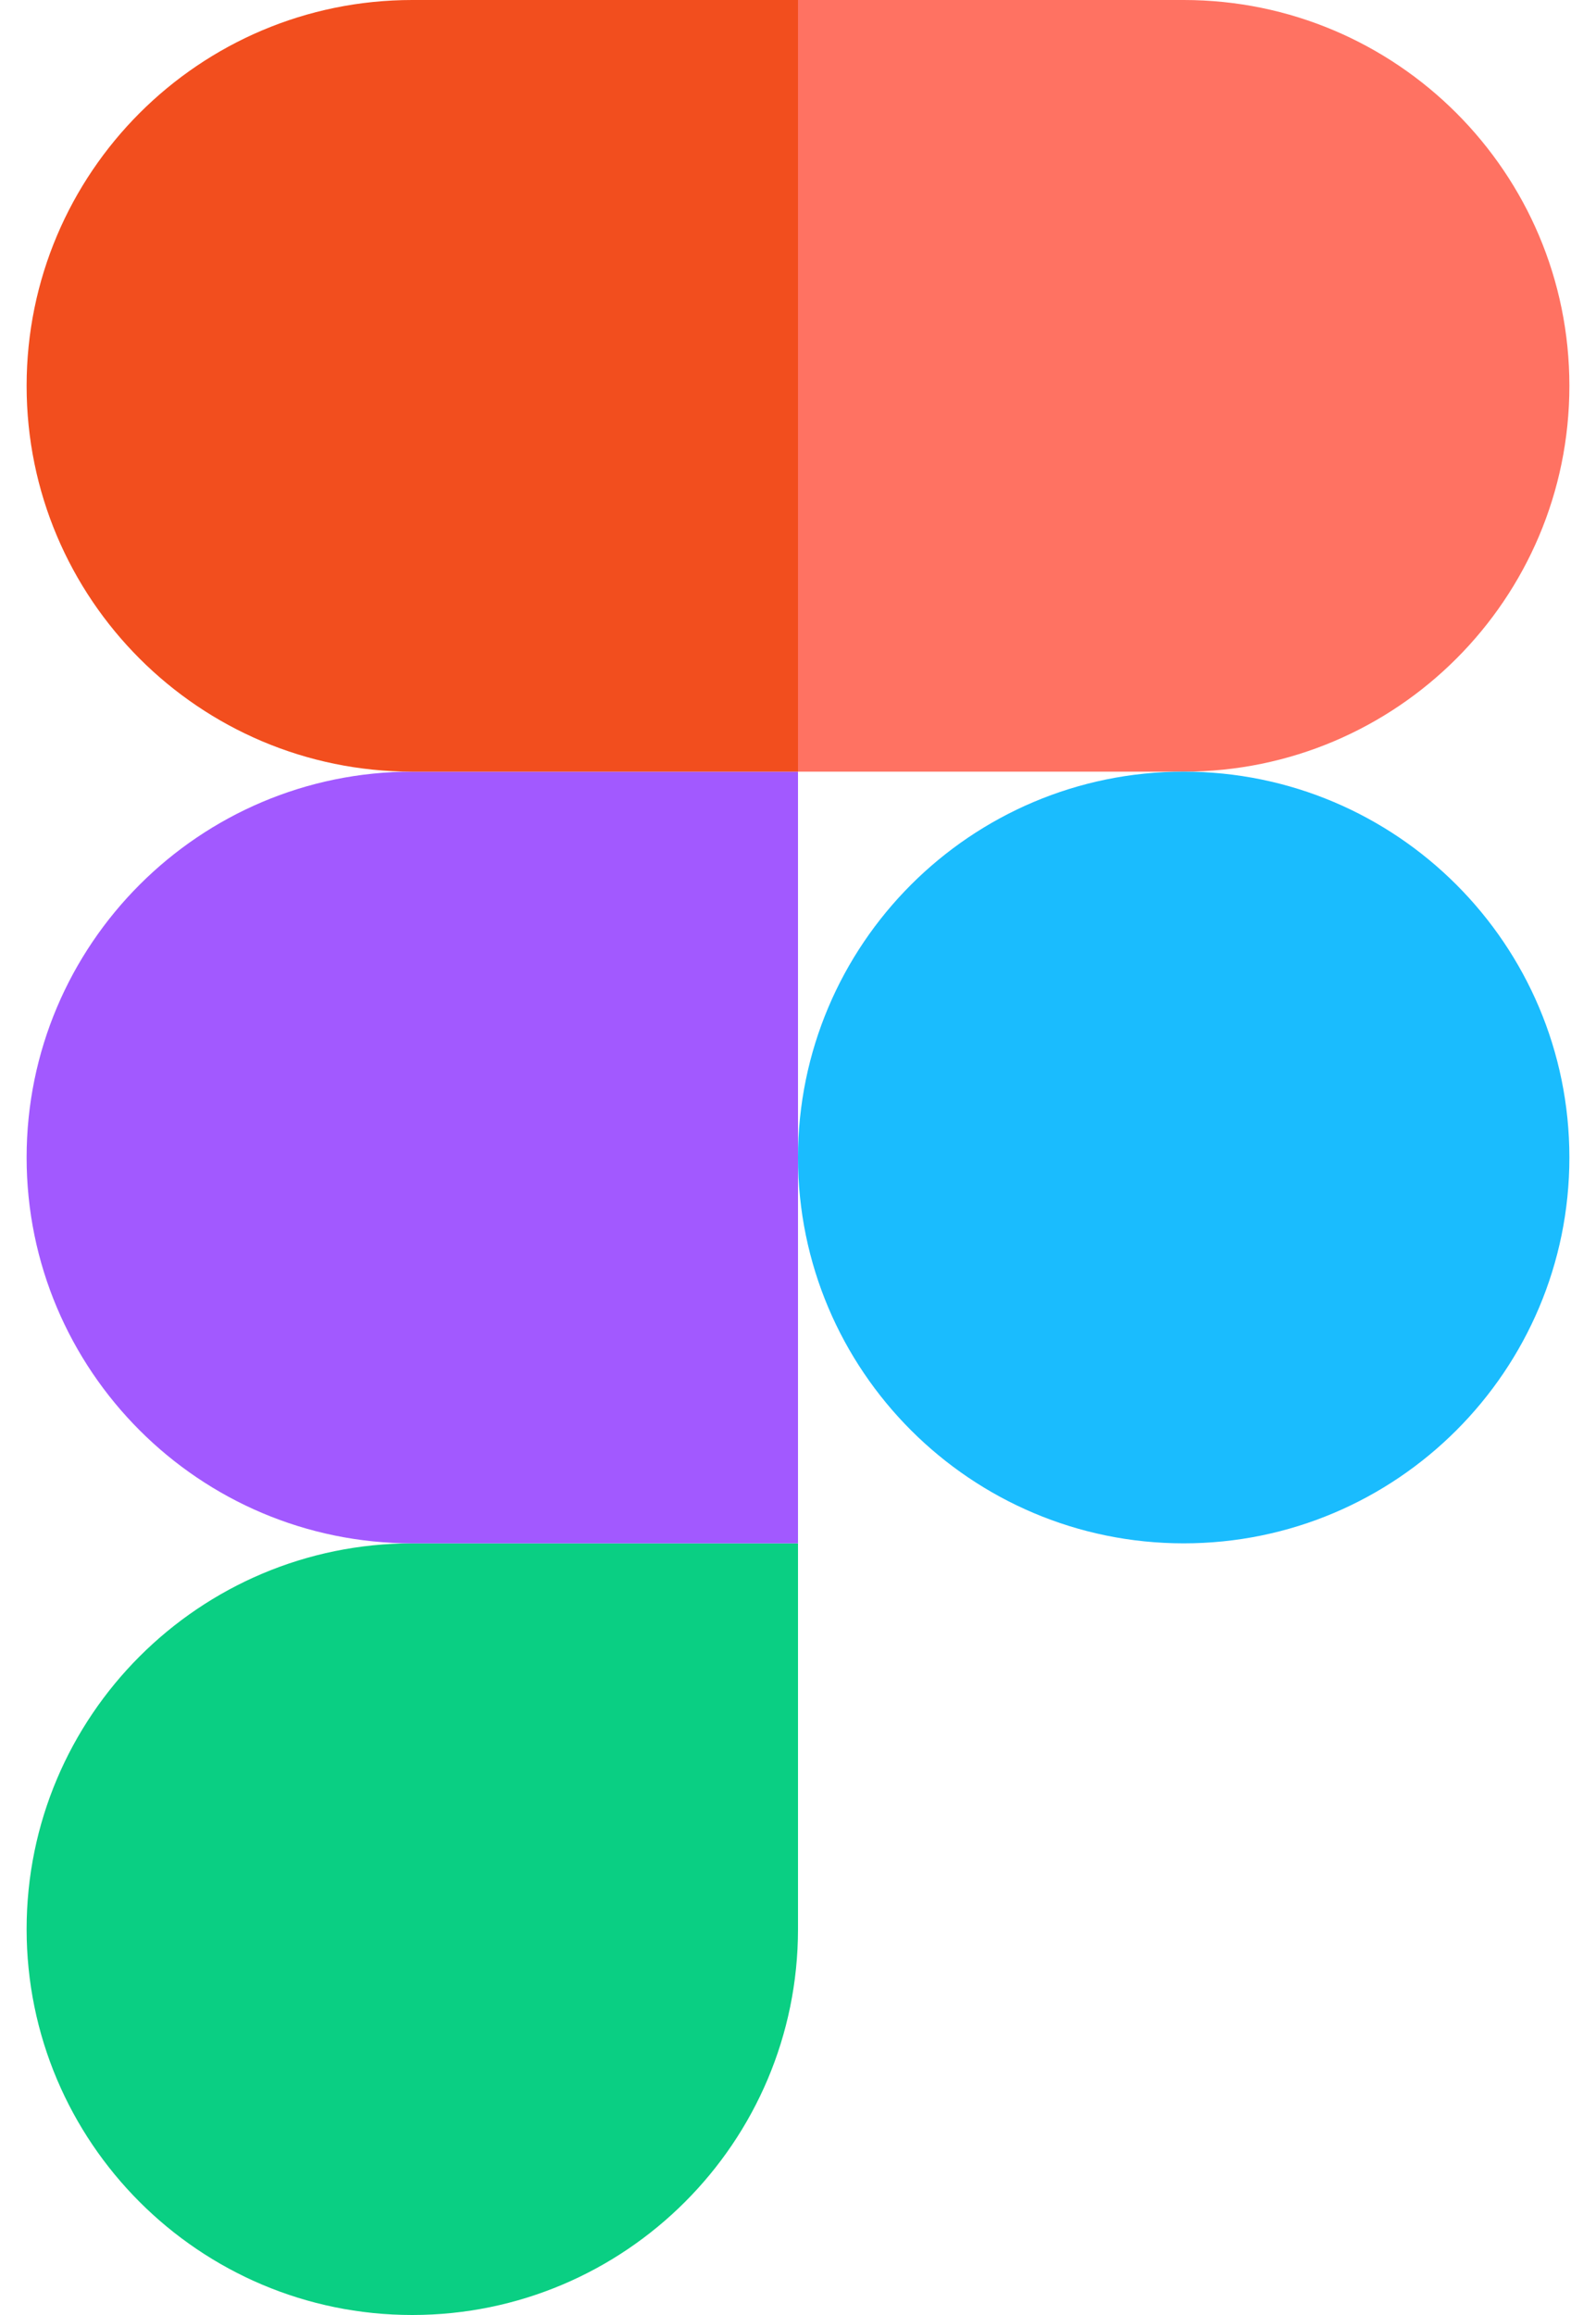
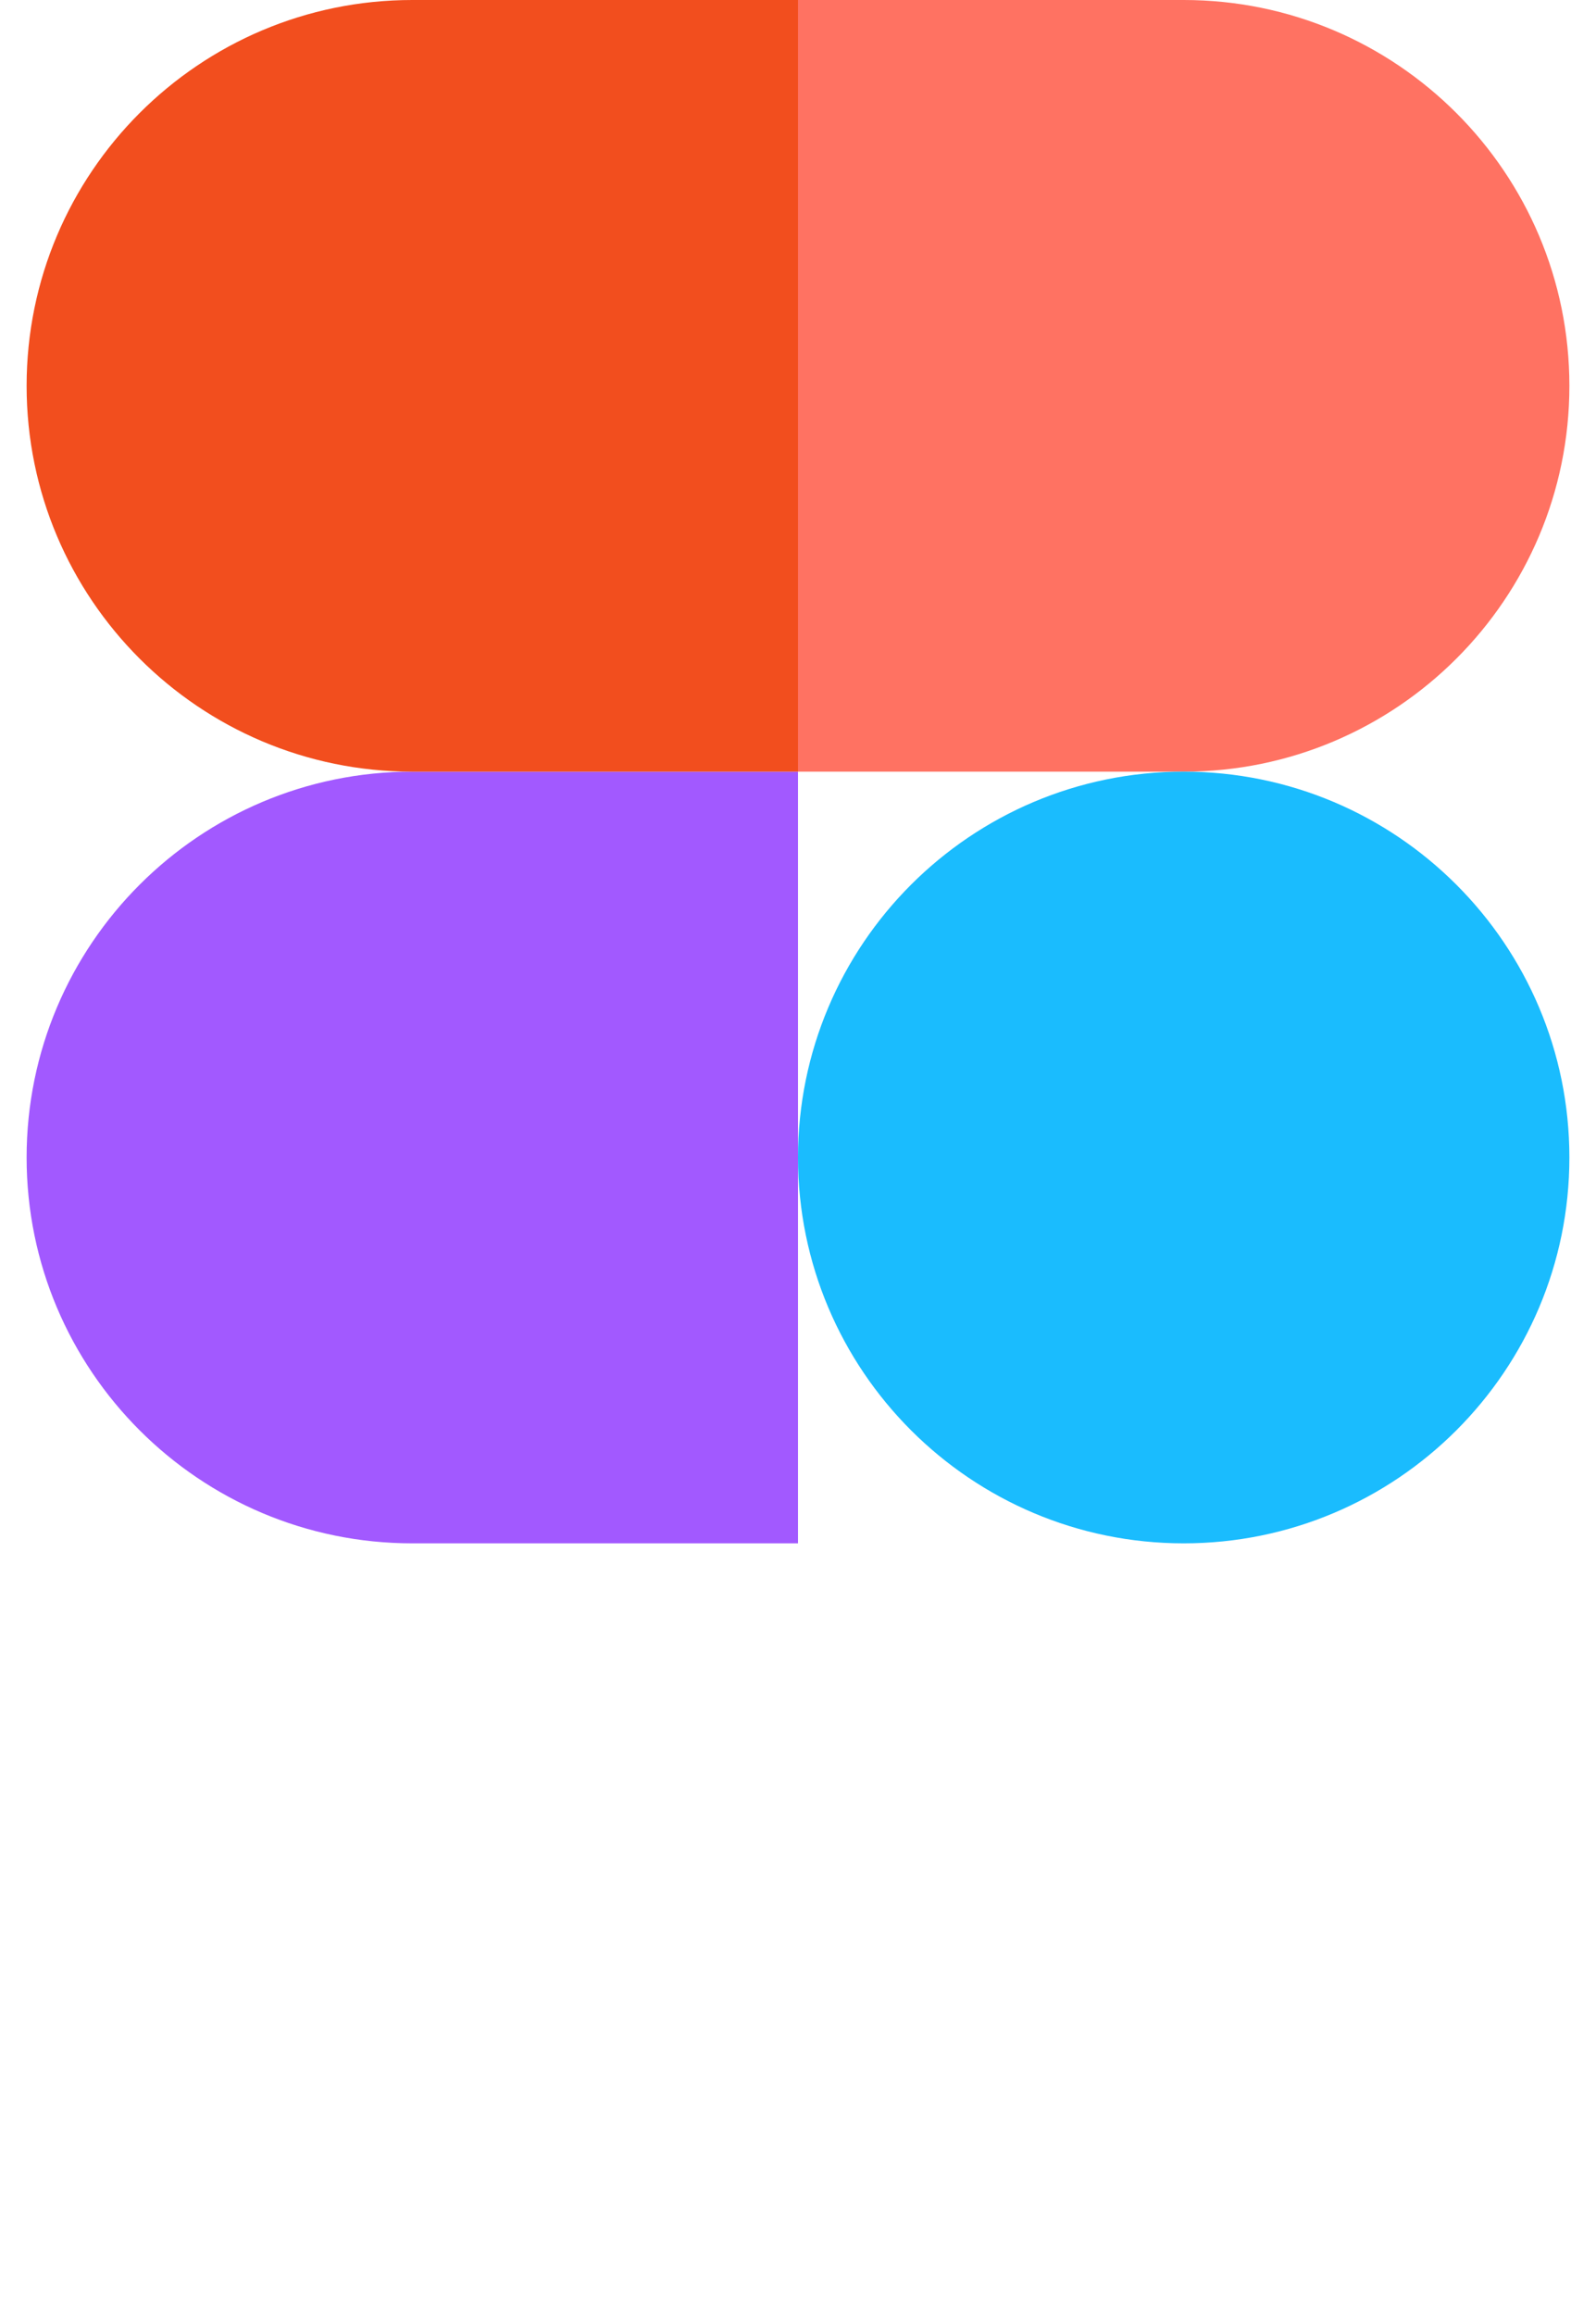
<svg xmlns="http://www.w3.org/2000/svg" width="40" height="58" viewBox="0 0 40 58" fill="none">
  <g clip-path="url(#clip0_2985_1524)">
-     <path d="M10.333 58C15.669 58 20 53.669 20 48.333V38.667H10.333C4.997 38.667 0.667 42.997 0.667 48.333C0.667 53.669 4.997 58 10.333 58Z" fill="#0ACF83" />
    <path d="M0.667 29C0.667 23.664 4.997 19.333 10.333 19.333H20V38.667H10.333C4.997 38.667 0.667 34.336 0.667 29Z" fill="#A259FF" />
    <path d="M0.667 9.667C0.667 4.331 4.997 0 10.333 0H20V19.333H10.333C4.997 19.333 0.667 15.003 0.667 9.667Z" fill="#F24E1E" />
    <path d="M20 0H29.667C35.003 0 39.333 4.331 39.333 9.667C39.333 15.003 35.003 19.333 29.667 19.333H20V0Z" fill="#FF7262" />
    <path d="M39.333 29C39.333 34.336 35.003 38.667 29.667 38.667C24.331 38.667 20 34.336 20 29C20 23.664 24.331 19.333 29.667 19.333C35.003 19.333 39.333 23.664 39.333 29Z" fill="#1ABCFE" />
  </g>
  <defs>
    <clipPath id="clip0_2985_1524">
      <rect width="38.667" height="58" fill="white" transform="translate(0.667)" />
    </clipPath>
  </defs>
</svg>